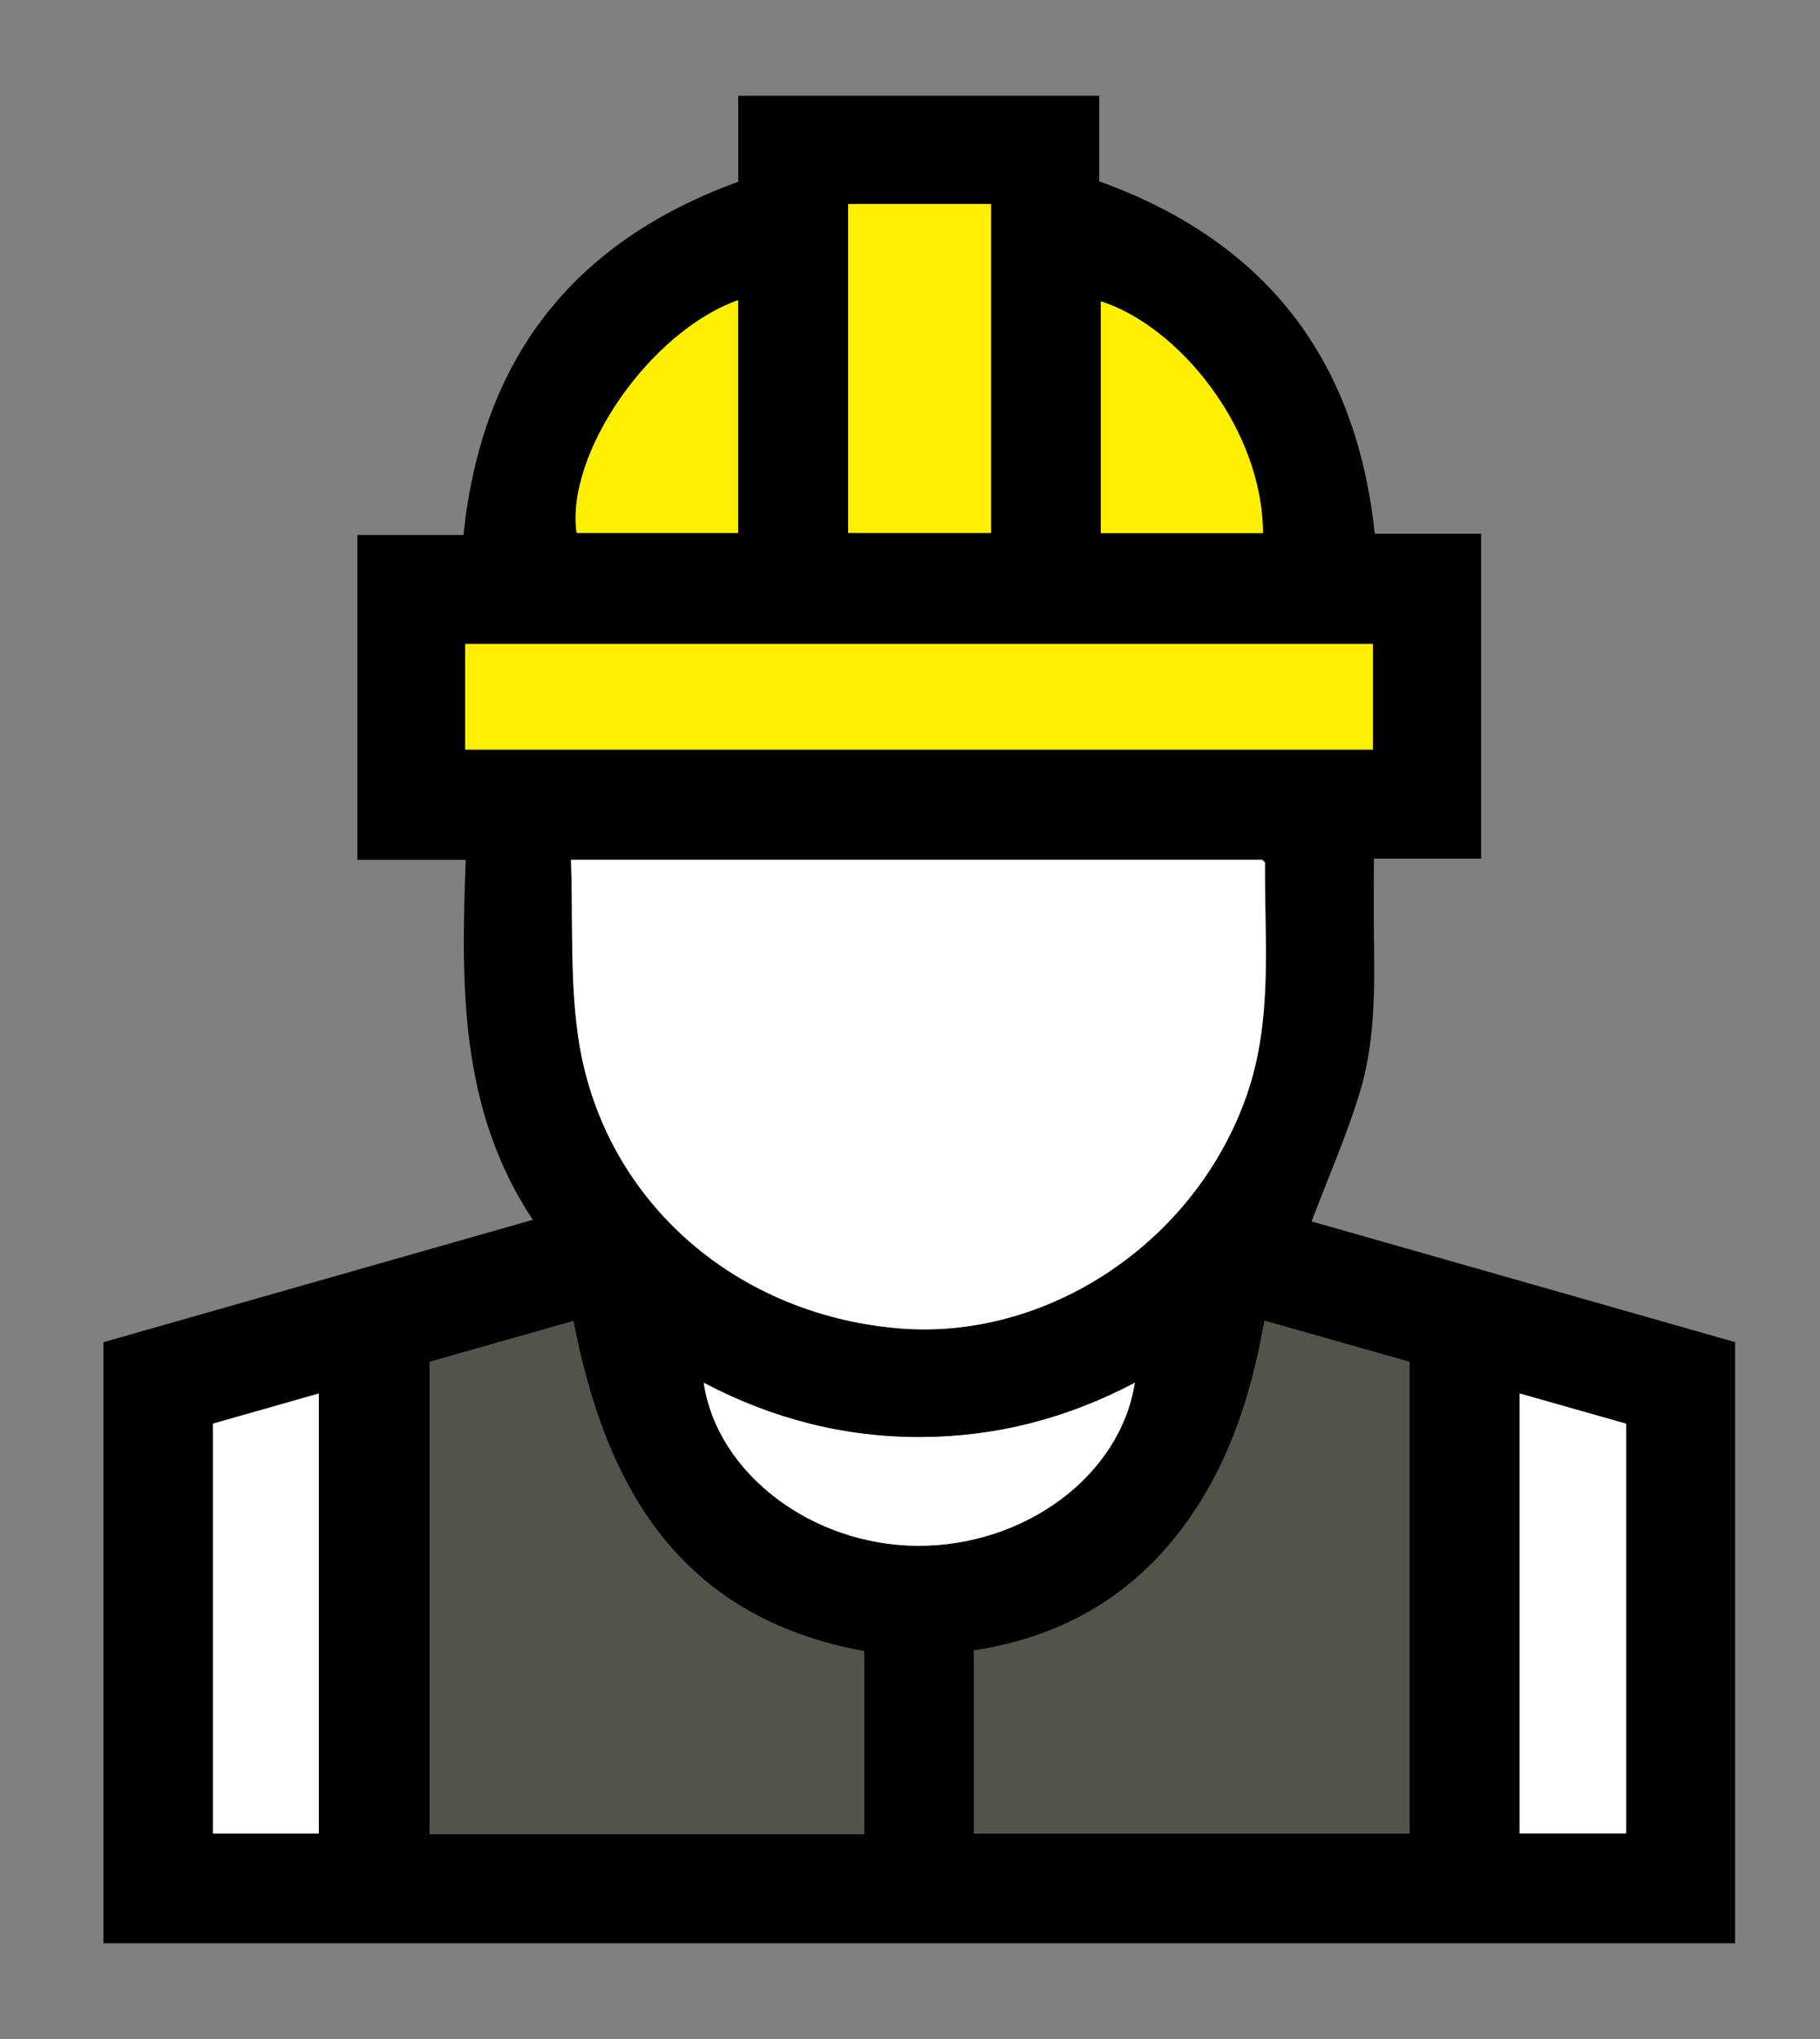
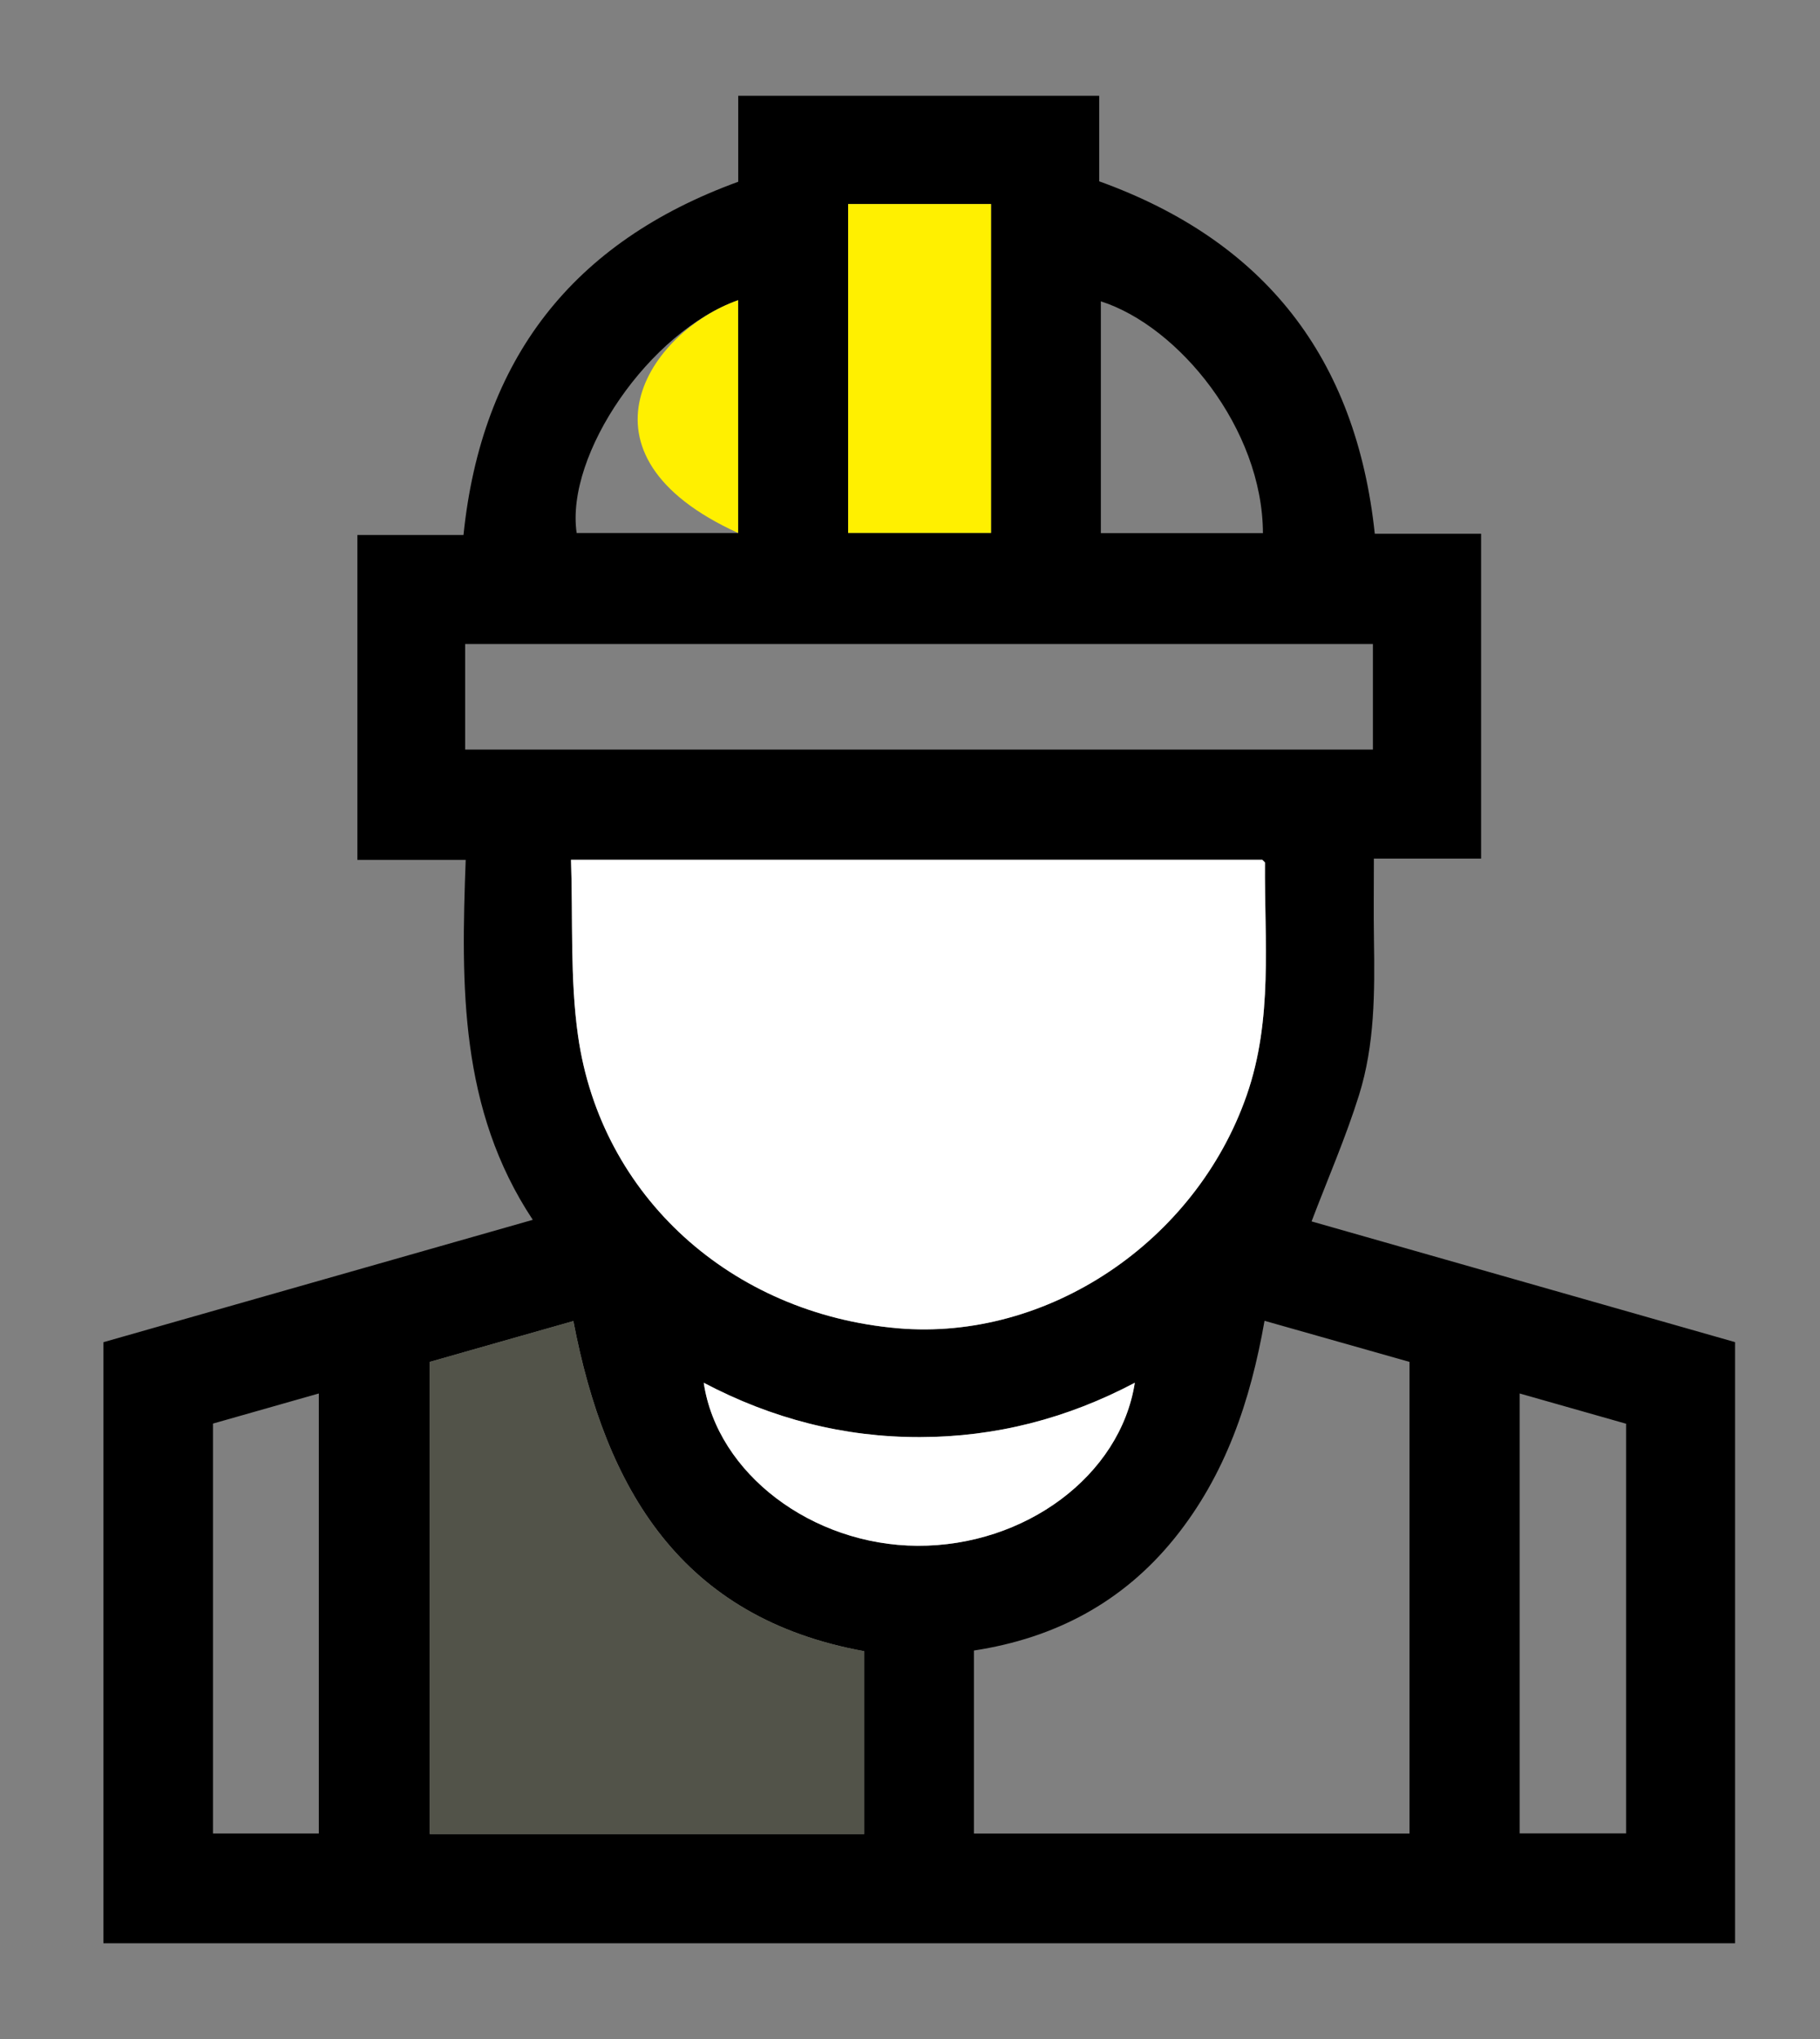
<svg xmlns="http://www.w3.org/2000/svg" version="1.1" id="Layer_1" x="0px" y="0px" width="50px" height="56px" viewBox="0 0 50 56" enable-background="new 0 0 50 56" xml:space="preserve">
  <rect x="0" y="0" width="50" height="56" fill="#808080" stroke="none" />
  <path d="M2.841,53.37V36.863c3.906-1.114,7.803-2.223,11.796-3.361c-2.013-3.036-1.973-6.427-1.843-9.886H9.818v-8.922h2.915  c0.497-4.822,2.985-8.042,7.548-9.702V2.63h9.917v2.35c4.557,1.643,7.058,4.854,7.571,9.679h2.92v8.922h-2.945  c0,0.781-0.009,1.503,0.002,2.225c0.023,1.442,0.023,2.889-0.411,4.272c-0.362,1.158-0.85,2.278-1.303,3.467  c3.807,1.084,7.698,2.195,11.635,3.316v16.51H2.841z M15.687,23.614c0.057,1.649-0.03,3.264,0.193,4.834  c0.626,4.416,4.221,7.637,8.783,8.032c4.114,0.356,8.186-2.371,9.587-6.402c0.727-2.083,0.485-4.241,0.501-6.379  c0-0.024-0.04-0.049-0.073-0.085H15.687z M26.756,50.357h11.967V37.404c-1.315-0.372-2.627-0.743-3.983-1.129  c-0.388,2.205-1.072,4.233-2.466,5.964c-1.425,1.768-3.292,2.751-5.518,3.092V50.357z M11.807,37.404v12.967h11.936V45.35  c-5.033-0.914-7.105-4.452-7.991-9.067C14.413,36.661,13.116,37.032,11.807,37.404 M12.779,20.587h24.938v-2.899H12.779V20.587z   M27.226,5.604h-3.925v9.032h3.925V5.604z M41.749,38.271v12.083h2.924V39.102C43.7,38.825,42.736,38.551,41.749,38.271   M5.851,39.098v11.258h2.908V38.271C7.764,38.553,6.816,38.825,5.851,39.098 M31.176,37.977c-1.86,0.983-3.821,1.489-5.898,1.492  c-2.092,0.006-4.067-0.504-5.943-1.492c0.367,2.494,2.976,4.462,5.868,4.477C28.16,42.469,30.779,40.526,31.176,37.977   M20.277,8.245c-2.43,0.86-4.749,4.232-4.435,6.394h4.435V8.245z M34.696,14.643c-0.01-2.87-2.313-5.683-4.453-6.367v6.367H34.696z" />
  <path fill="#FFFFFF" d="M15.687,23.614h18.991c0.032,0.037,0.074,0.061,0.074,0.085c-0.017,2.138,0.225,4.293-0.501,6.379  c-1.402,4.031-5.475,6.759-9.588,6.402c-4.562-0.395-8.157-3.616-8.783-8.032C15.657,26.878,15.743,25.262,15.687,23.614" />
-   <path fill="#525349" d="M26.756,50.357v-5.026c2.226-0.341,4.094-1.324,5.518-3.092c1.394-1.729,2.077-3.759,2.465-5.964  c1.358,0.386,2.669,0.757,3.983,1.129v12.953H26.756z" />
  <path fill="#525349" d="M11.806,37.404c1.31-0.372,2.606-0.741,3.945-1.122c0.886,4.615,2.958,8.153,7.991,9.067v5.021H11.806  V37.404z" />
-   <rect x="12.779" y="17.688" fill="#FFF000" width="24.938" height="2.899" />
  <rect x="23.301" y="5.604" fill="#FFF000" width="3.925" height="9.032" />
-   <path fill="#FFFFFF" d="M41.749,38.271c0.987,0.279,1.951,0.554,2.924,0.83v11.253h-2.924V38.271z" />
-   <path fill="#FFFFFF" d="M5.851,39.1c0.965-0.274,1.914-0.545,2.908-0.828v12.084H5.851V39.1z" />
  <path fill="#FFFFFF" d="M31.176,37.977c-0.396,2.55-3.017,4.492-5.973,4.477c-2.893-0.015-5.501-1.982-5.87-4.477  c1.876,0.988,3.853,1.498,5.946,1.492C27.354,39.465,29.314,38.96,31.176,37.977" />
-   <path fill="#FFF000" d="M20.278,8.245v6.393h-4.436C15.528,12.478,17.847,9.105,20.278,8.245" />
-   <path fill="#FFF000" d="M34.696,14.643h-4.453V8.276C32.383,8.96,34.687,11.773,34.696,14.643" />
+   <path fill="#FFF000" d="M20.278,8.245v6.393C15.528,12.478,17.847,9.105,20.278,8.245" />
</svg>